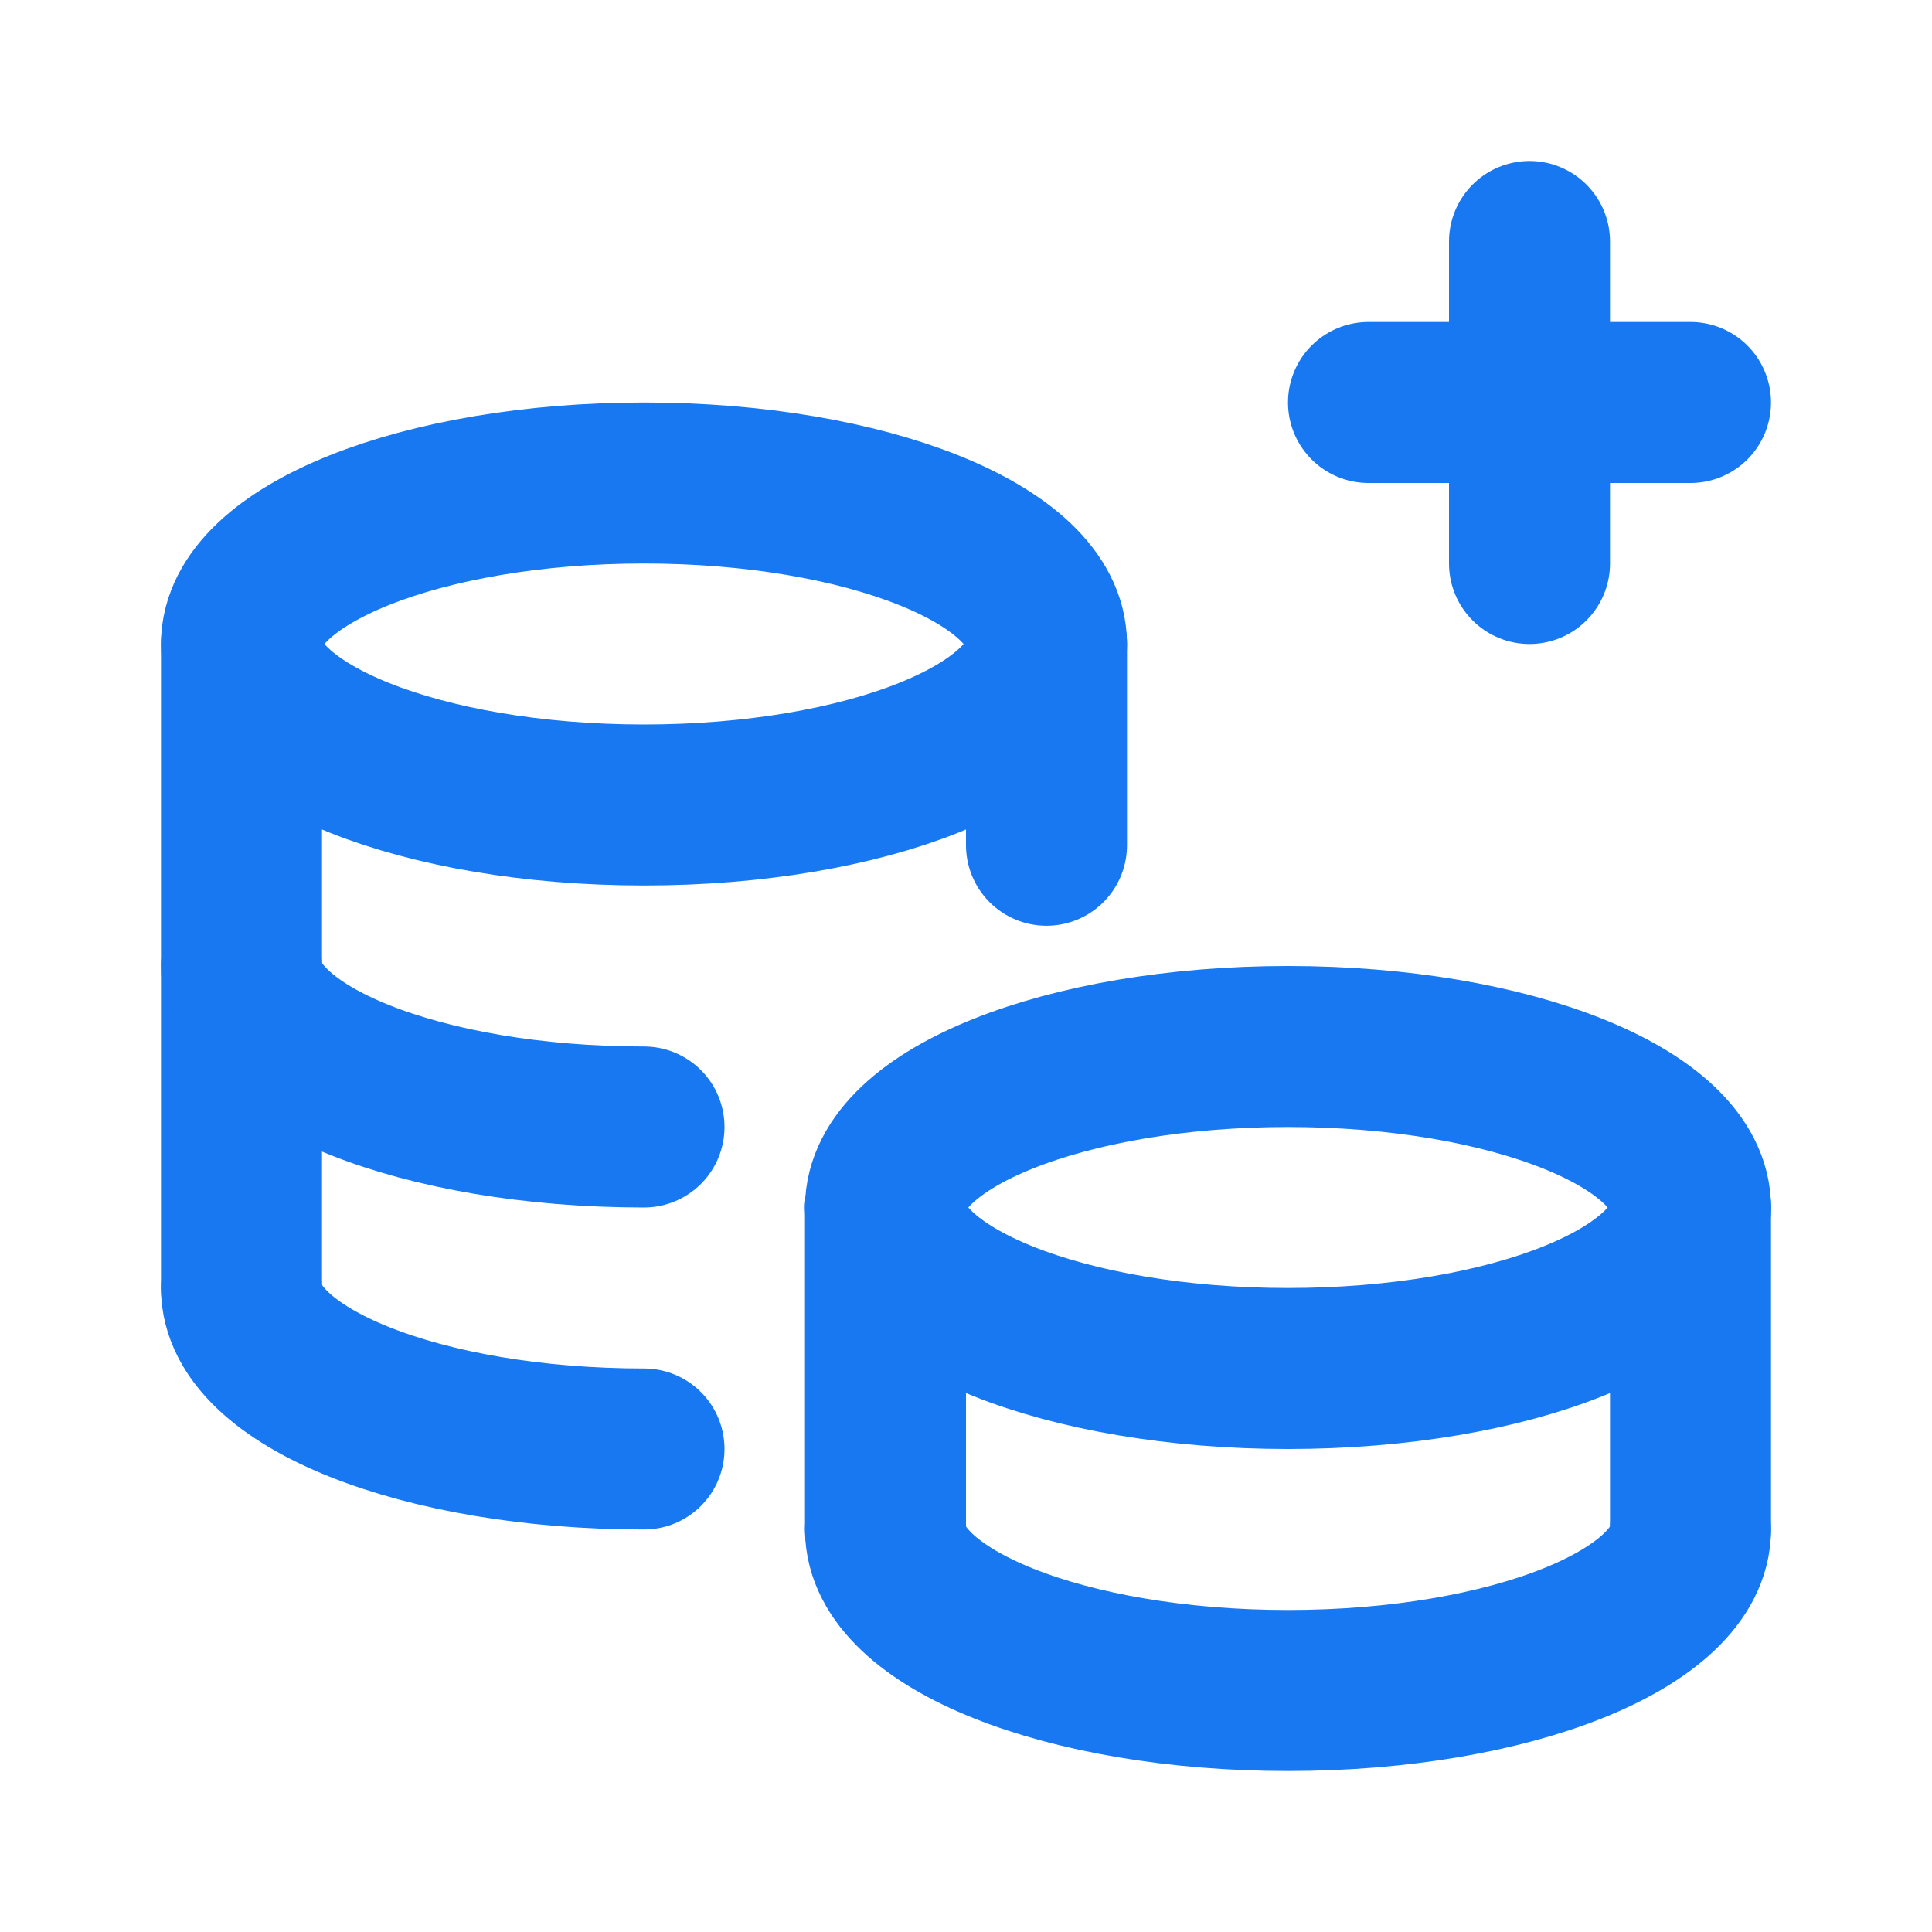
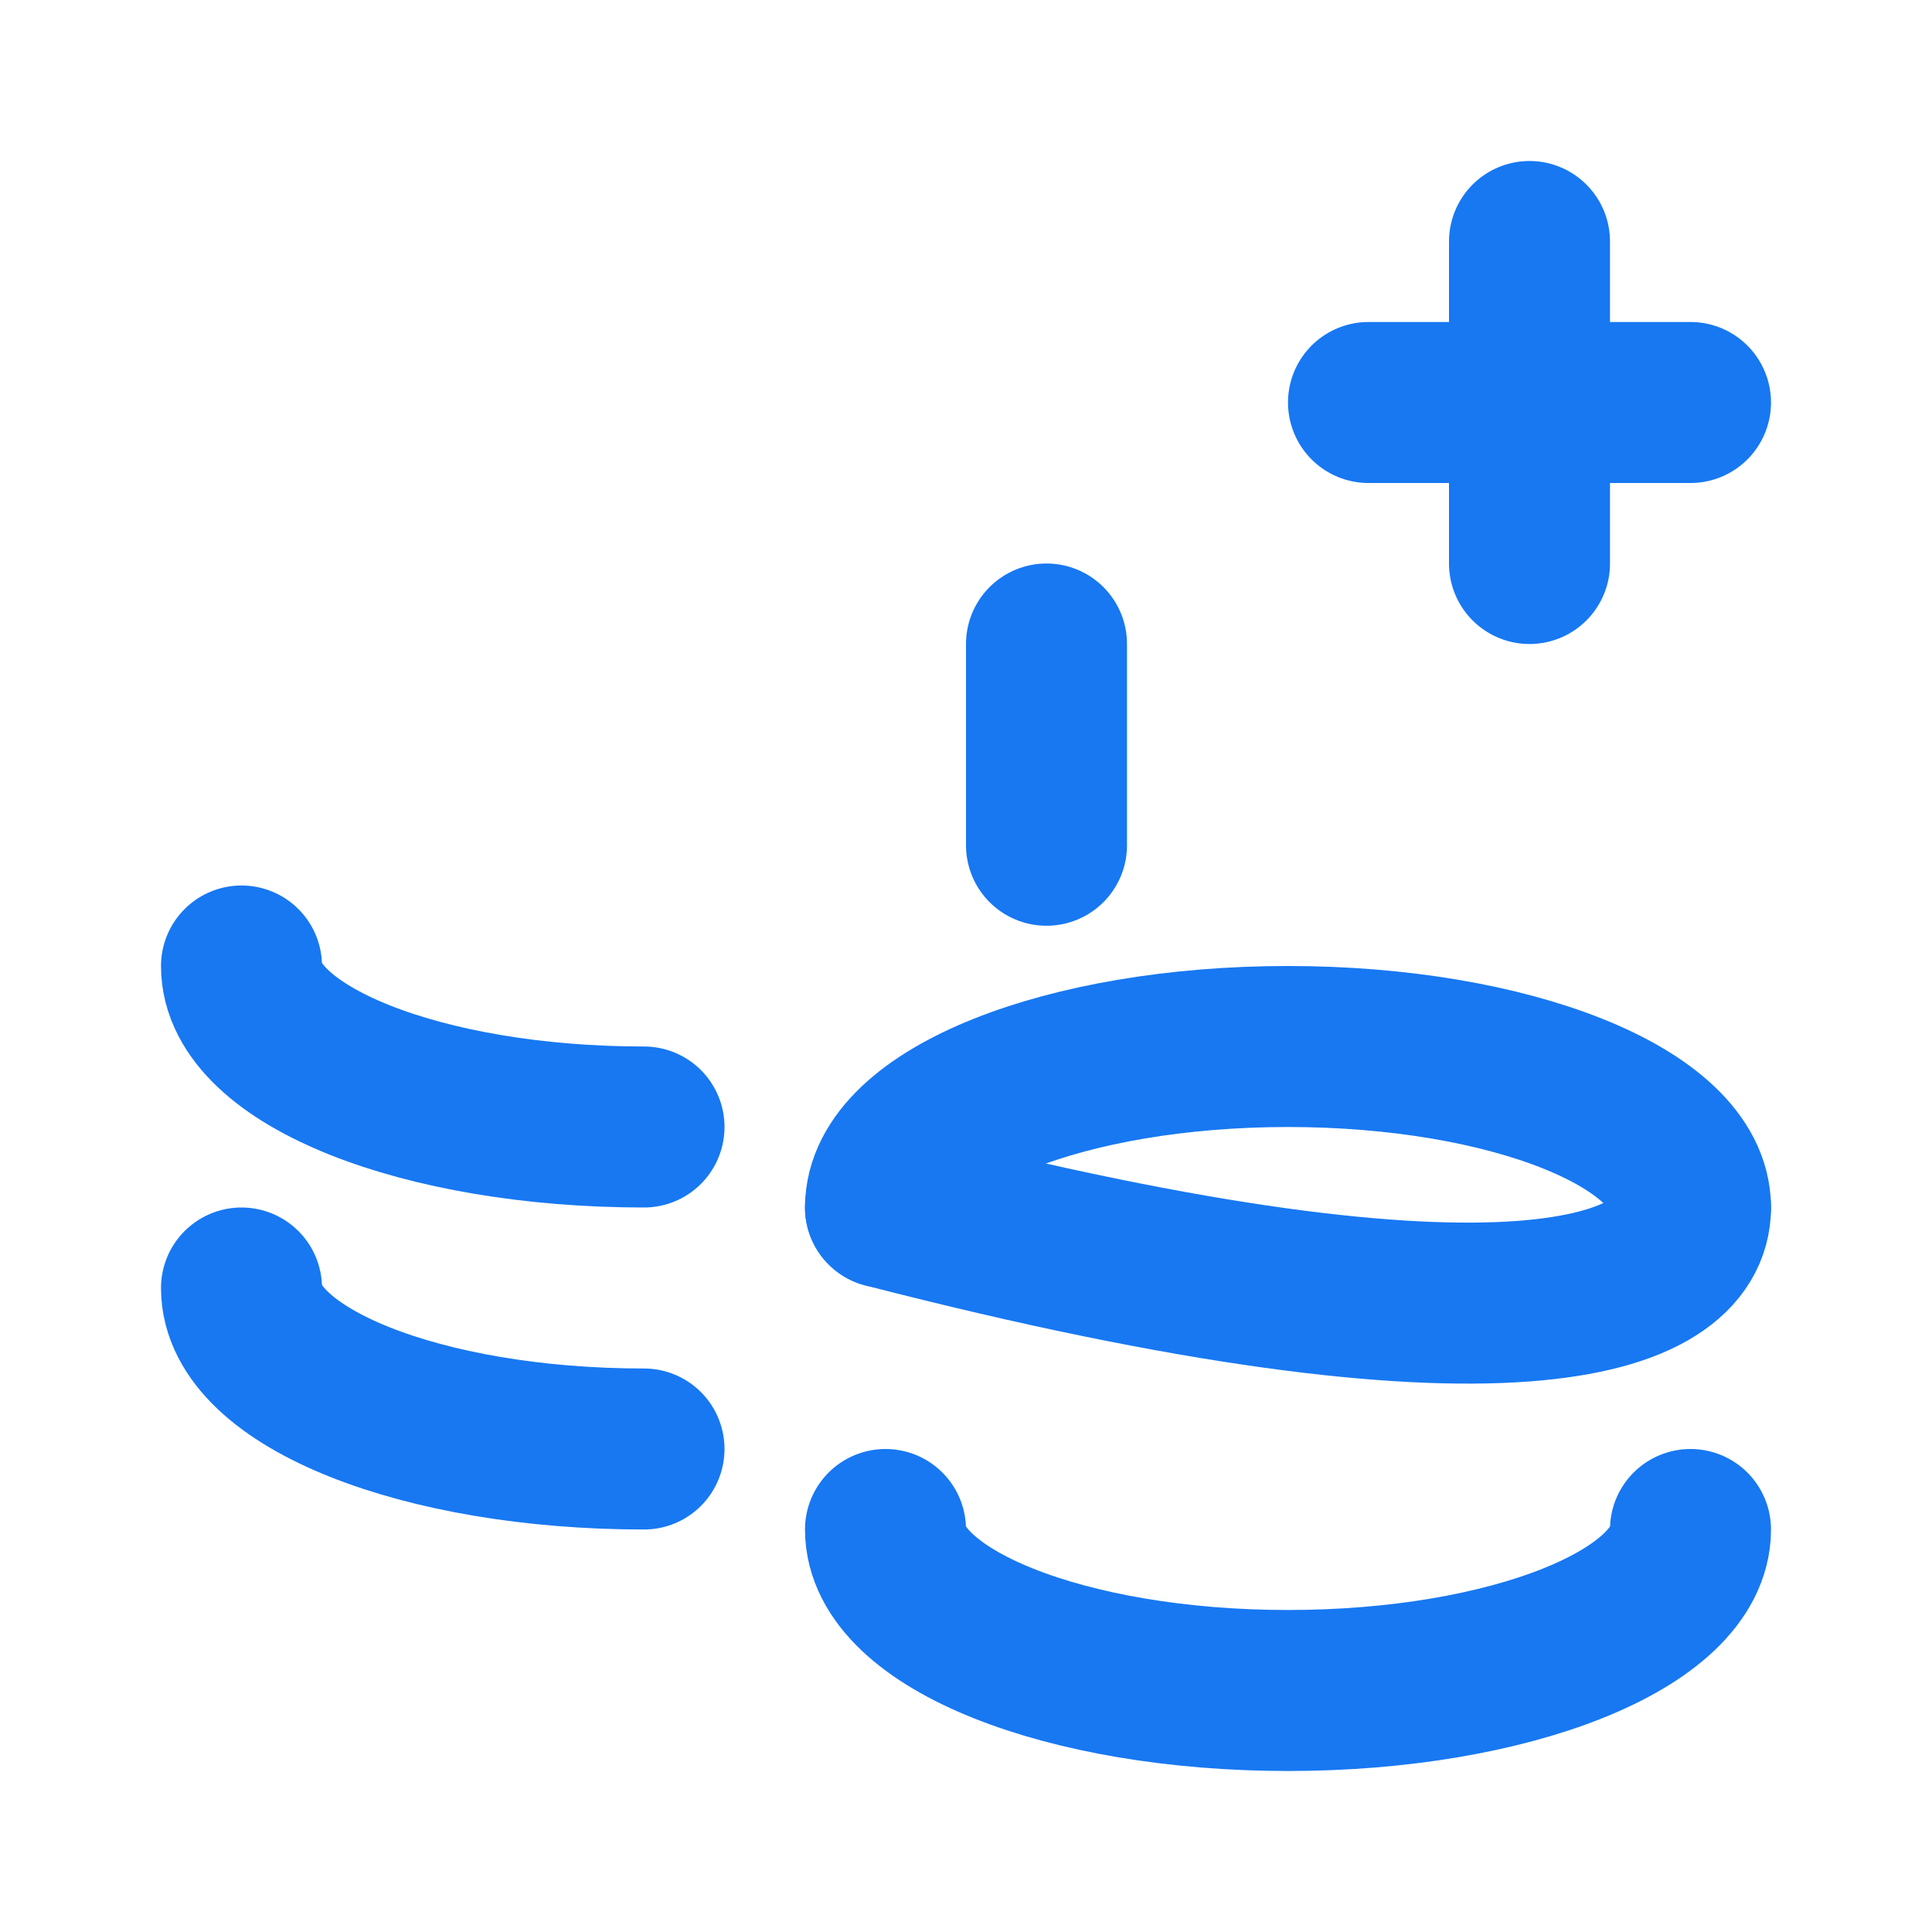
<svg xmlns="http://www.w3.org/2000/svg" width="12" height="12" viewBox="0 0 12 12" fill="none">
  <path d="M4 9C2.619 9 1.5 8.553 1.5 8" stroke="#1778F2" stroke-linecap="round" stroke-linejoin="round" />
-   <path d="M1.5 4V8" stroke="#1778F2" stroke-linecap="round" stroke-linejoin="round" />
-   <path d="M5.5 7.5C5.5 8.053 6.619 8.5 8 8.5C9.381 8.5 10.5 8.053 10.5 7.5" stroke="#1778F2" stroke-linecap="round" stroke-linejoin="round" />
+   <path d="M5.5 7.5C9.381 8.5 10.5 8.053 10.5 7.5" stroke="#1778F2" stroke-linecap="round" stroke-linejoin="round" />
  <path d="M6.5 4V5.25" stroke="#1778F2" stroke-linecap="round" stroke-linejoin="round" />
  <path d="M8.5 2.5H10.5" stroke="#1778F2" stroke-linecap="round" stroke-linejoin="round" />
  <path d="M9.5 3.5V1.5" stroke="#1778F2" stroke-linecap="round" stroke-linejoin="round" />
-   <path d="M10.5 7.5V9.5" stroke="#1778F2" stroke-linecap="round" stroke-linejoin="round" />
-   <path d="M5.5 7.5V9.5" stroke="#1778F2" stroke-linecap="round" stroke-linejoin="round" />
  <path d="M10.5 7.5C10.5 6.947 9.381 6.5 8 6.5C6.619 6.5 5.5 6.947 5.5 7.5" stroke="#1778F2" stroke-linecap="round" stroke-linejoin="round" />
  <path d="M5.5 9.5C5.5 10.053 6.619 10.5 8 10.5C9.381 10.5 10.5 10.053 10.5 9.5" stroke="#1778F2" stroke-linecap="round" stroke-linejoin="round" />
  <path d="M4 7C2.619 7 1.5 6.553 1.5 6" stroke="#1778F2" stroke-linecap="round" stroke-linejoin="round" />
-   <path d="M4 5C5.381 5 6.5 4.552 6.5 4C6.5 3.448 5.381 3 4 3C2.619 3 1.5 3.448 1.5 4C1.5 4.552 2.619 5 4 5Z" stroke="#1778F2" stroke-linecap="round" stroke-linejoin="round" />
</svg>